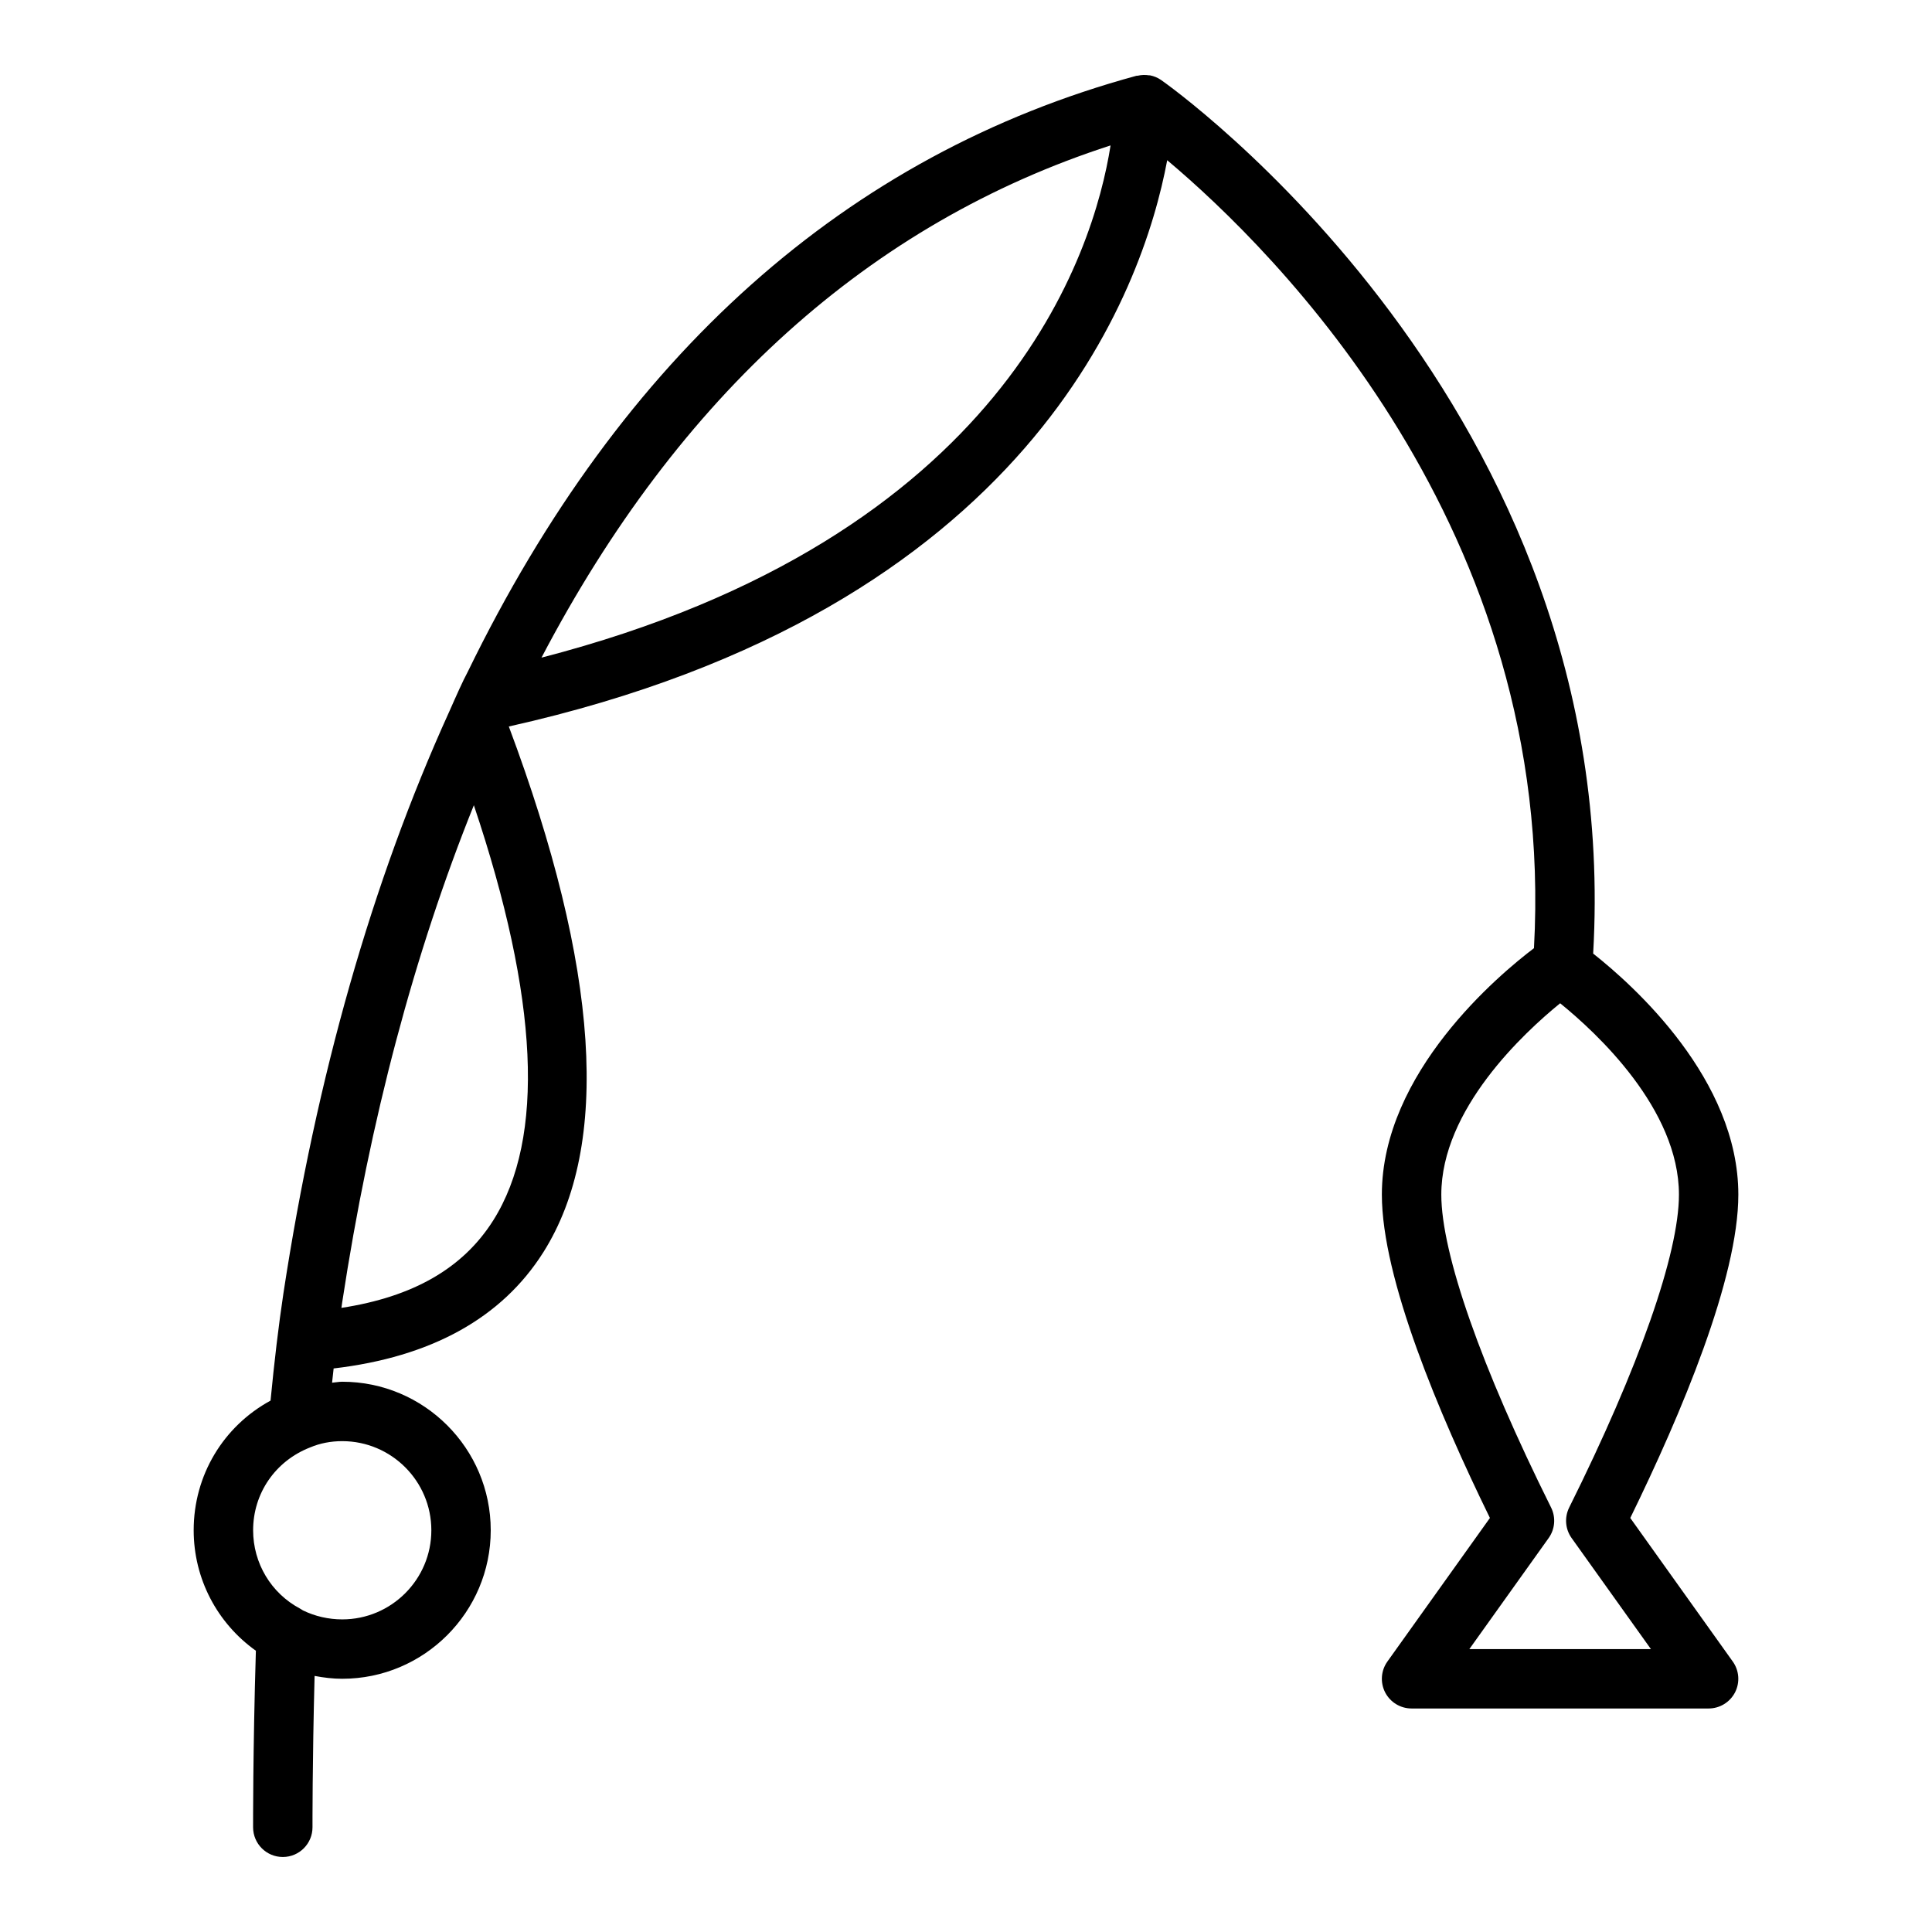
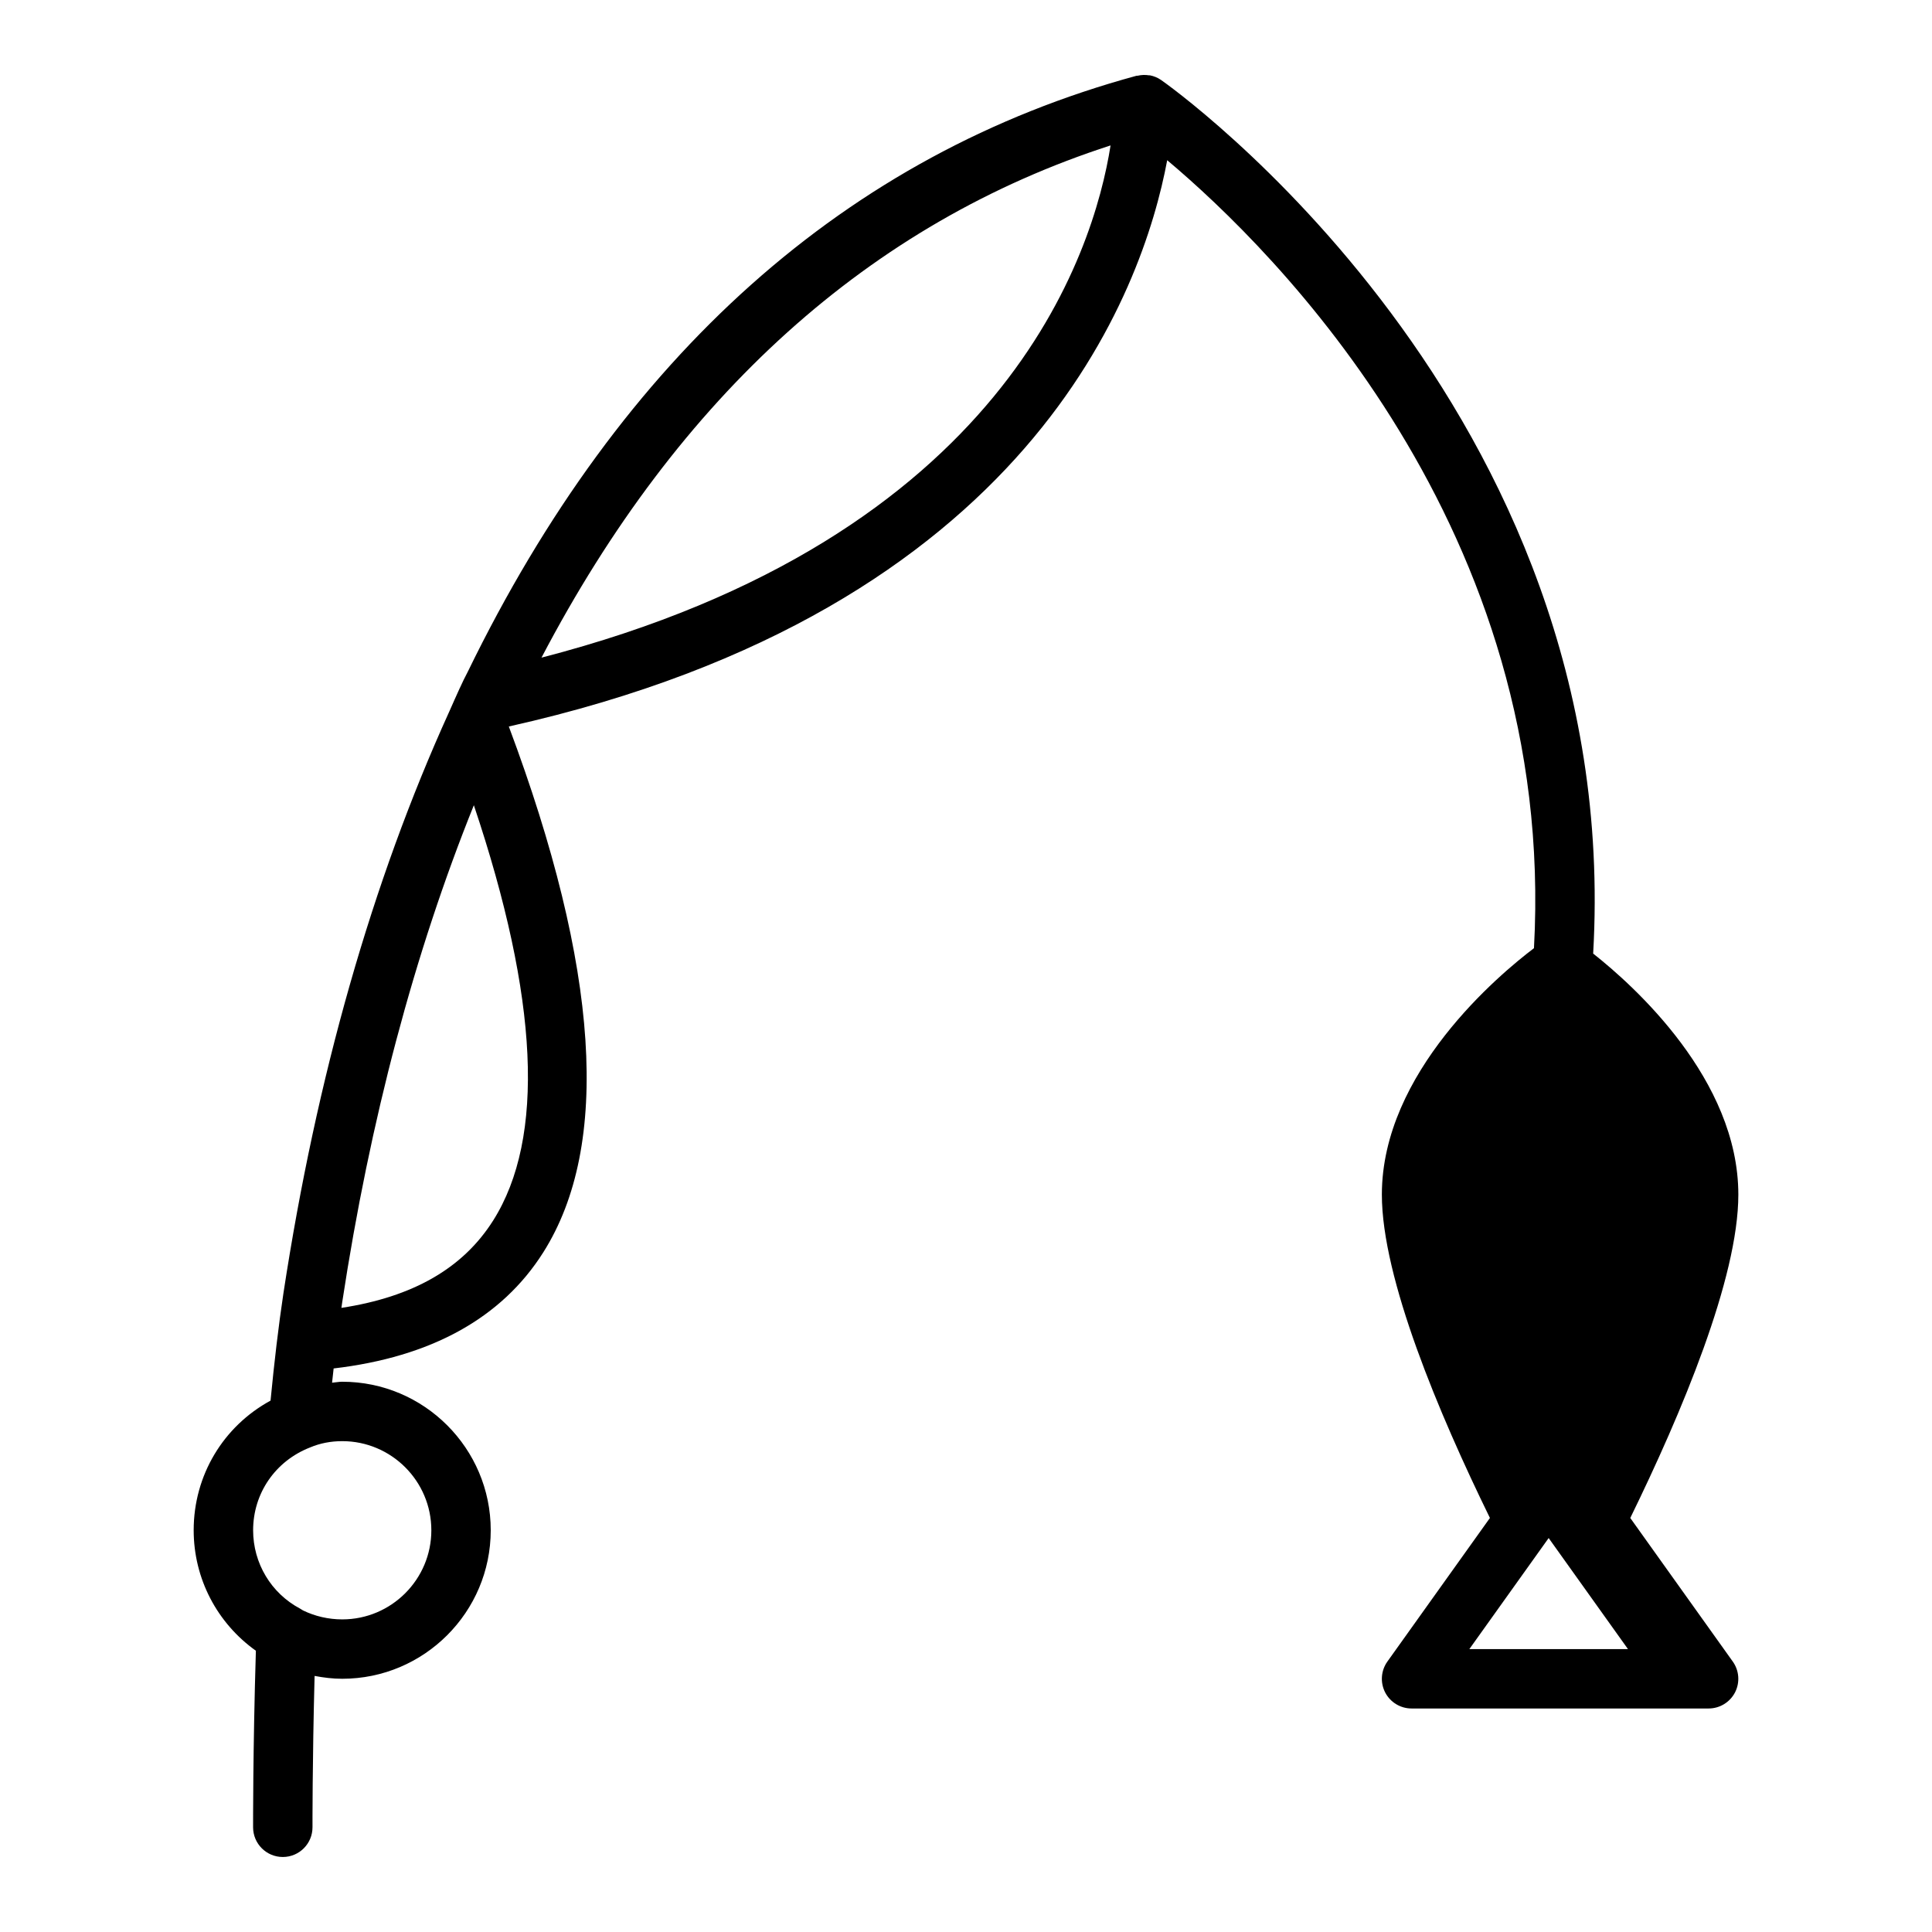
<svg xmlns="http://www.w3.org/2000/svg" fill="#000000" width="800px" height="800px" version="1.1" viewBox="144 144 512 512">
-   <path d="m576.04 546.28c13.531-27.668 28.637-63.512 28.637-85.695 0-30.508-27.609-55.301-38.473-63.879 8.344-145.16-113.26-230.66-114.51-231.51-0.906-0.625-1.902-1.023-2.918-1.227-0.086-0.016-0.176 0.012-0.262-0.004-1.023-0.168-2.047-0.125-3.047 0.109-0.098 0.023-0.199-0.016-0.301 0.012-76.746 20.887-136.36 74.02-177.2 157.94-0.73 1.395-1.457 2.863-2.117 4.336-0.004 0.012-0.016 0.016-0.02 0.027-0.027 0.059-0.051 0.117-0.078 0.176-0.004 0.008-0.008 0.02-0.016 0.027v0.008c-0.898 1.902-1.727 3.898-2.606 5.828-0.062 0.133-0.121 0.262-0.18 0.398-20.285 44.691-35.074 96.395-43.848 153.98-1.277 8.5-2.41 18.059-3.402 28.371-12.496 6.797-20.371 19.77-20.371 34.355 0 12.84 6.231 24.633 16.484 31.93-0.801 26.48-0.738 46.605-0.738 46.816 0.016 4.34 3.535 7.844 7.871 7.844h0.031c4.344-0.012 7.856-3.551 7.84-7.898 0-0.191-0.047-17.016 0.555-40.086 2.406 0.453 4.852 0.754 7.32 0.754 21.703 0 39.359-17.66 39.359-39.359 0-21.703-17.66-39.359-39.359-39.359-0.922 0-1.781 0.195-2.688 0.258 0.133-1.277 0.273-2.531 0.414-3.777 25.781-3.023 44.527-13.305 55.57-30.785 17.949-28.398 14.836-75.297-9.145-139.34 138.25-30.887 168.06-115.71 174.48-150.07 28.293 23.777 103.32 97.797 97.195 208.82-9.145 6.93-40.309 32.906-40.309 65.305 0 22.184 15.105 58.027 28.637 85.691l-27.168 38.047c-1.715 2.398-1.945 5.555-0.602 8.176 1.355 2.621 4.051 4.269 7.004 4.269h78.719c2.953 0 5.648-1.648 7.004-4.269 1.344-2.621 1.113-5.777-0.602-8.176zm-317.73 3.258c0 13.023-10.594 23.617-23.617 23.617-3.629 0-7.203-0.82-10.387-2.371-0.254-0.176-0.523-0.34-0.793-0.488-7.668-4.074-12.434-12.027-12.434-20.758 0-9.758 5.852-18.348 15.113-21.957 2.606-1.102 5.465-1.66 8.504-1.66 13.02 0 23.613 10.594 23.613 23.617zm16.375-82.078c-7.981 12.625-21.188 20.234-40.207 23.141 0.07-0.469 0.133-0.973 0.203-1.438 7.394-48.52 19.148-92.66 34.895-131.77 17.188 51.164 18.949 88.168 5.109 110.07zm12.816-149.18c36.445-69.562 87.102-115.15 150.81-135.74-4.473 28.402-27.945 104-150.81 135.74zm245.89 262.75 21.02-29.434c1.691-2.367 1.938-5.477 0.645-8.082-18.492-37.113-29.094-67.336-29.094-82.926 0-22.617 21.863-42.879 31.496-50.711 9.641 7.812 31.48 28.008 31.48 50.711 0 15.59-10.602 45.812-29.09 82.926-1.293 2.606-1.047 5.715 0.645 8.082l21.02 29.434z" />
+   <path d="m576.04 546.28c13.531-27.668 28.637-63.512 28.637-85.695 0-30.508-27.609-55.301-38.473-63.879 8.344-145.16-113.26-230.66-114.51-231.51-0.906-0.625-1.902-1.023-2.918-1.227-0.086-0.016-0.176 0.012-0.262-0.004-1.023-0.168-2.047-0.125-3.047 0.109-0.098 0.023-0.199-0.016-0.301 0.012-76.746 20.887-136.36 74.02-177.2 157.94-0.73 1.395-1.457 2.863-2.117 4.336-0.004 0.012-0.016 0.016-0.02 0.027-0.027 0.059-0.051 0.117-0.078 0.176-0.004 0.008-0.008 0.02-0.016 0.027v0.008c-0.898 1.902-1.727 3.898-2.606 5.828-0.062 0.133-0.121 0.262-0.18 0.398-20.285 44.691-35.074 96.395-43.848 153.98-1.277 8.5-2.41 18.059-3.402 28.371-12.496 6.797-20.371 19.77-20.371 34.355 0 12.84 6.231 24.633 16.484 31.93-0.801 26.48-0.738 46.605-0.738 46.816 0.016 4.34 3.535 7.844 7.871 7.844h0.031c4.344-0.012 7.856-3.551 7.84-7.898 0-0.191-0.047-17.016 0.555-40.086 2.406 0.453 4.852 0.754 7.32 0.754 21.703 0 39.359-17.66 39.359-39.359 0-21.703-17.66-39.359-39.359-39.359-0.922 0-1.781 0.195-2.688 0.258 0.133-1.277 0.273-2.531 0.414-3.777 25.781-3.023 44.527-13.305 55.57-30.785 17.949-28.398 14.836-75.297-9.145-139.34 138.25-30.887 168.06-115.71 174.48-150.07 28.293 23.777 103.32 97.797 97.195 208.82-9.145 6.93-40.309 32.906-40.309 65.305 0 22.184 15.105 58.027 28.637 85.691l-27.168 38.047c-1.715 2.398-1.945 5.555-0.602 8.176 1.355 2.621 4.051 4.269 7.004 4.269h78.719c2.953 0 5.648-1.648 7.004-4.269 1.344-2.621 1.113-5.777-0.602-8.176zm-317.73 3.258c0 13.023-10.594 23.617-23.617 23.617-3.629 0-7.203-0.82-10.387-2.371-0.254-0.176-0.523-0.34-0.793-0.488-7.668-4.074-12.434-12.027-12.434-20.758 0-9.758 5.852-18.348 15.113-21.957 2.606-1.102 5.465-1.66 8.504-1.66 13.02 0 23.613 10.594 23.613 23.617zm16.375-82.078c-7.981 12.625-21.188 20.234-40.207 23.141 0.07-0.469 0.133-0.973 0.203-1.438 7.394-48.52 19.148-92.66 34.895-131.77 17.188 51.164 18.949 88.168 5.109 110.07zm12.816-149.18c36.445-69.562 87.102-115.15 150.81-135.74-4.473 28.402-27.945 104-150.81 135.74zm245.89 262.75 21.02-29.434l21.02 29.434z" />
</svg>